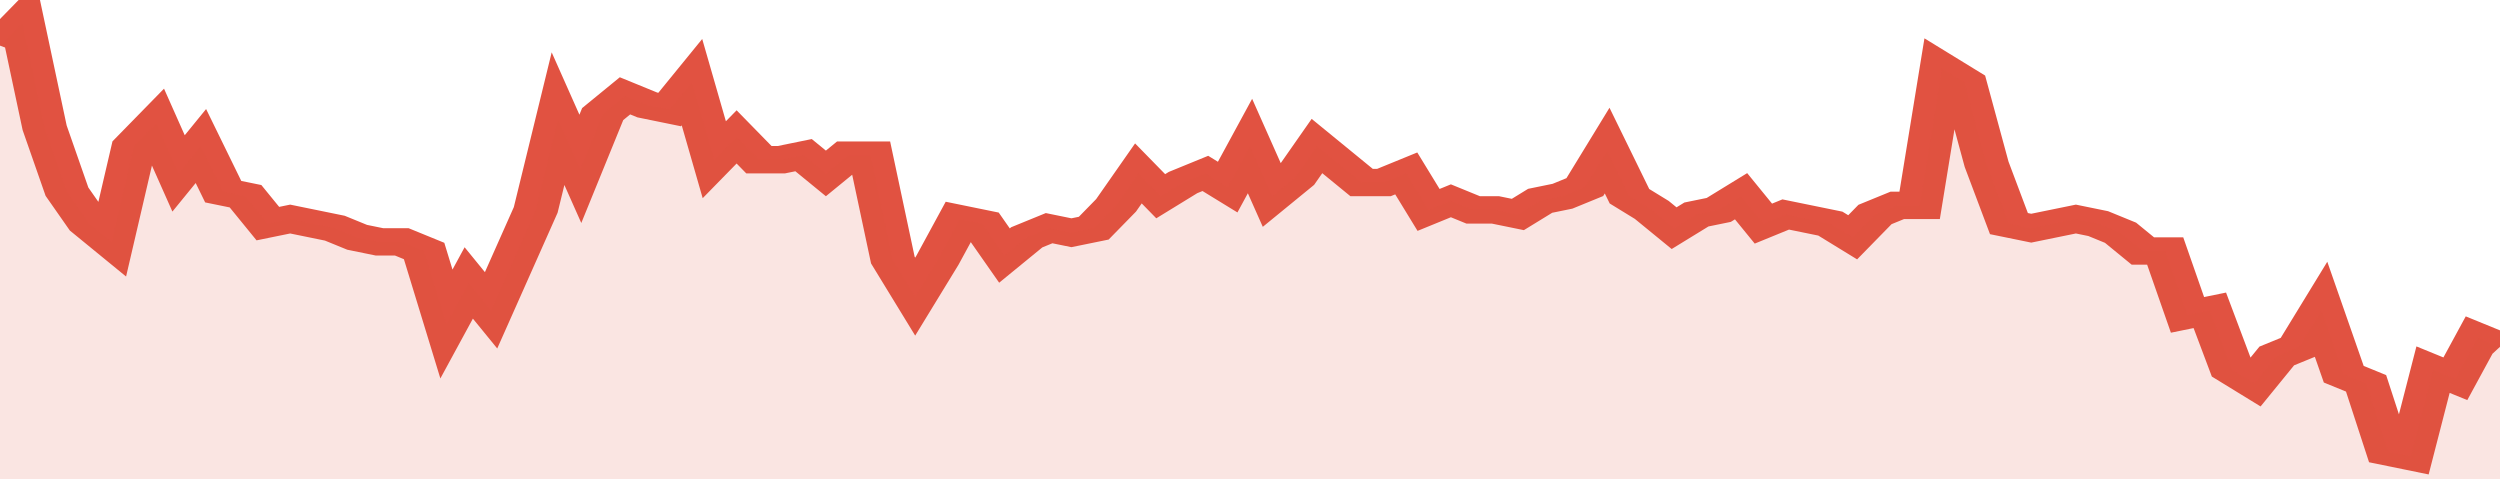
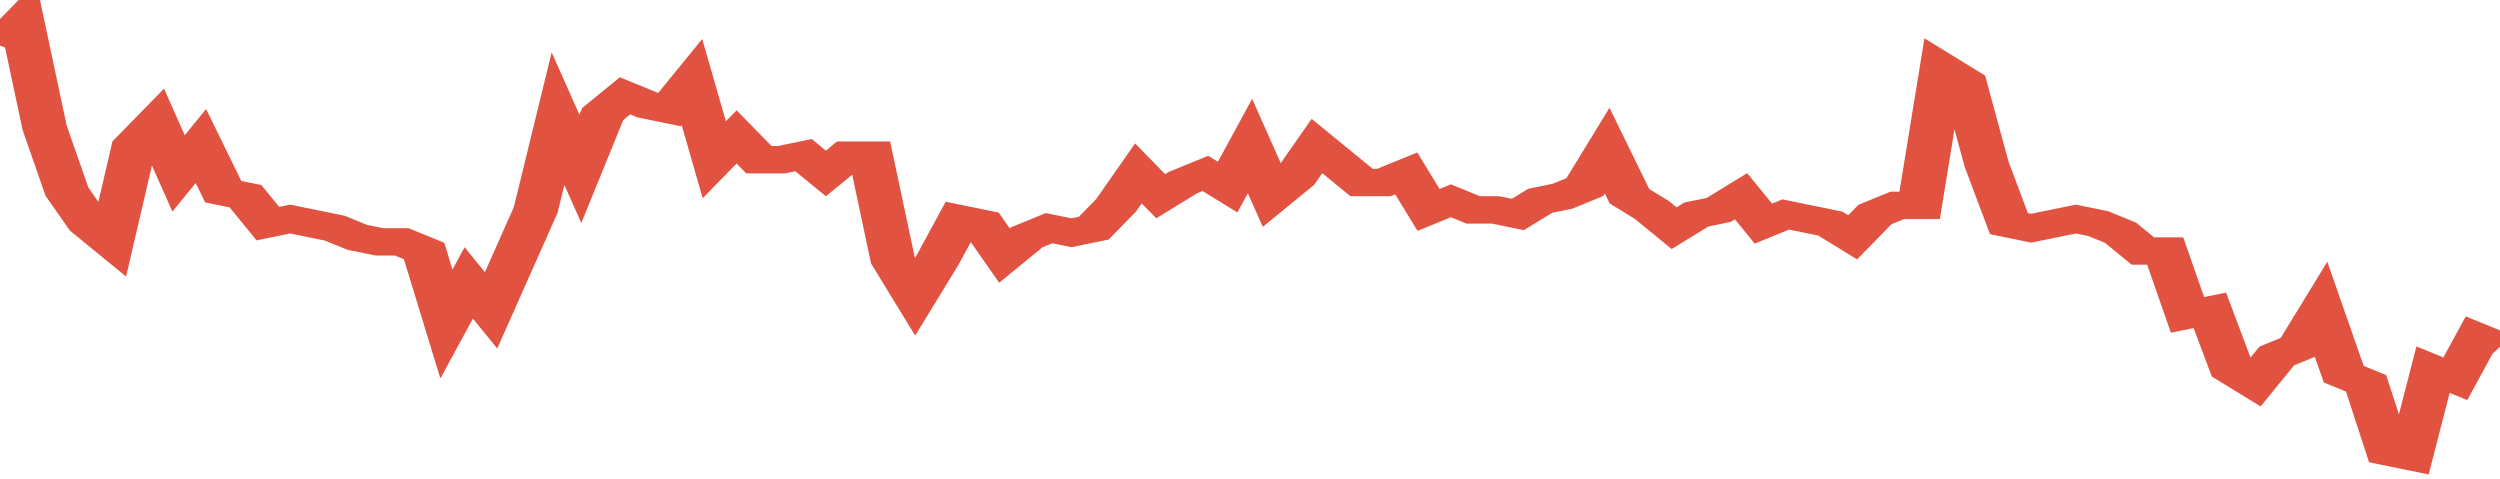
<svg xmlns="http://www.w3.org/2000/svg" viewBox="0 0 336 105" width="120" height="23" preserveAspectRatio="none">
  <polyline fill="none" stroke="#E15241" stroke-width="6" points="0, 10 3, 5 6, 28 9, 42 12, 49 15, 53 18, 32 21, 27 24, 38 27, 32 30, 42 33, 43 36, 49 39, 48 42, 49 45, 50 48, 52 51, 53 54, 53 57, 55 60, 71 63, 62 66, 68 69, 57 72, 46 75, 26 78, 37 81, 25 84, 21 87, 23 90, 24 93, 18 96, 35 99, 30 102, 35 105, 35 108, 34 111, 38 114, 34 117, 34 120, 57 123, 65 126, 57 129, 48 132, 49 135, 56 138, 52 141, 50 144, 51 147, 50 150, 45 153, 38 156, 43 159, 40 162, 38 165, 41 168, 32 171, 43 174, 39 177, 32 180, 36 183, 40 186, 40 189, 38 192, 46 195, 44 198, 46 201, 46 204, 47 207, 44 210, 43 213, 41 216, 33 219, 43 222, 46 225, 50 228, 47 231, 46 234, 43 237, 49 240, 47 243, 48 246, 49 249, 52 252, 47 255, 45 258, 45 261, 15 264, 18 267, 36 270, 49 273, 50 276, 49 279, 48 282, 49 285, 51 288, 55 291, 55 294, 69 297, 68 300, 81 303, 84 306, 78 309, 76 312, 68 315, 82 318, 84 321, 99 324, 100 327, 81 330, 83 333, 74 336, 76 336, 76 "> </polyline>
-   <polygon fill="#E15241" opacity="0.15" points="0, 105 0, 10 3, 5 6, 28 9, 42 12, 49 15, 53 18, 32 21, 27 24, 38 27, 32 30, 42 33, 43 36, 49 39, 48 42, 49 45, 50 48, 52 51, 53 54, 53 57, 55 60, 71 63, 62 66, 68 69, 57 72, 46 75, 26 78, 37 81, 25 84, 21 87, 23 90, 24 93, 18 96, 35 99, 30 102, 35 105, 35 108, 34 111, 38 114, 34 117, 34 120, 57 123, 65 126, 57 129, 48 132, 49 135, 56 138, 52 141, 50 144, 51 147, 50 150, 45 153, 38 156, 43 159, 40 162, 38 165, 41 168, 32 171, 43 174, 39 177, 32 180, 36 183, 40 186, 40 189, 38 192, 46 195, 44 198, 46 201, 46 204, 47 207, 44 210, 43 213, 41 216, 33 219, 43 222, 46 225, 50 228, 47 231, 46 234, 43 237, 49 240, 47 243, 48 246, 49 249, 52 252, 47 255, 45 258, 45 261, 15 264, 18 267, 36 270, 49 273, 50 276, 49 279, 48 282, 49 285, 51 288, 55 291, 55 294, 69 297, 68 300, 81 303, 84 306, 78 309, 76 312, 68 315, 82 318, 84 321, 99 324, 100 327, 81 330, 83 333, 74 336, 76 336, 105 " />
</svg>